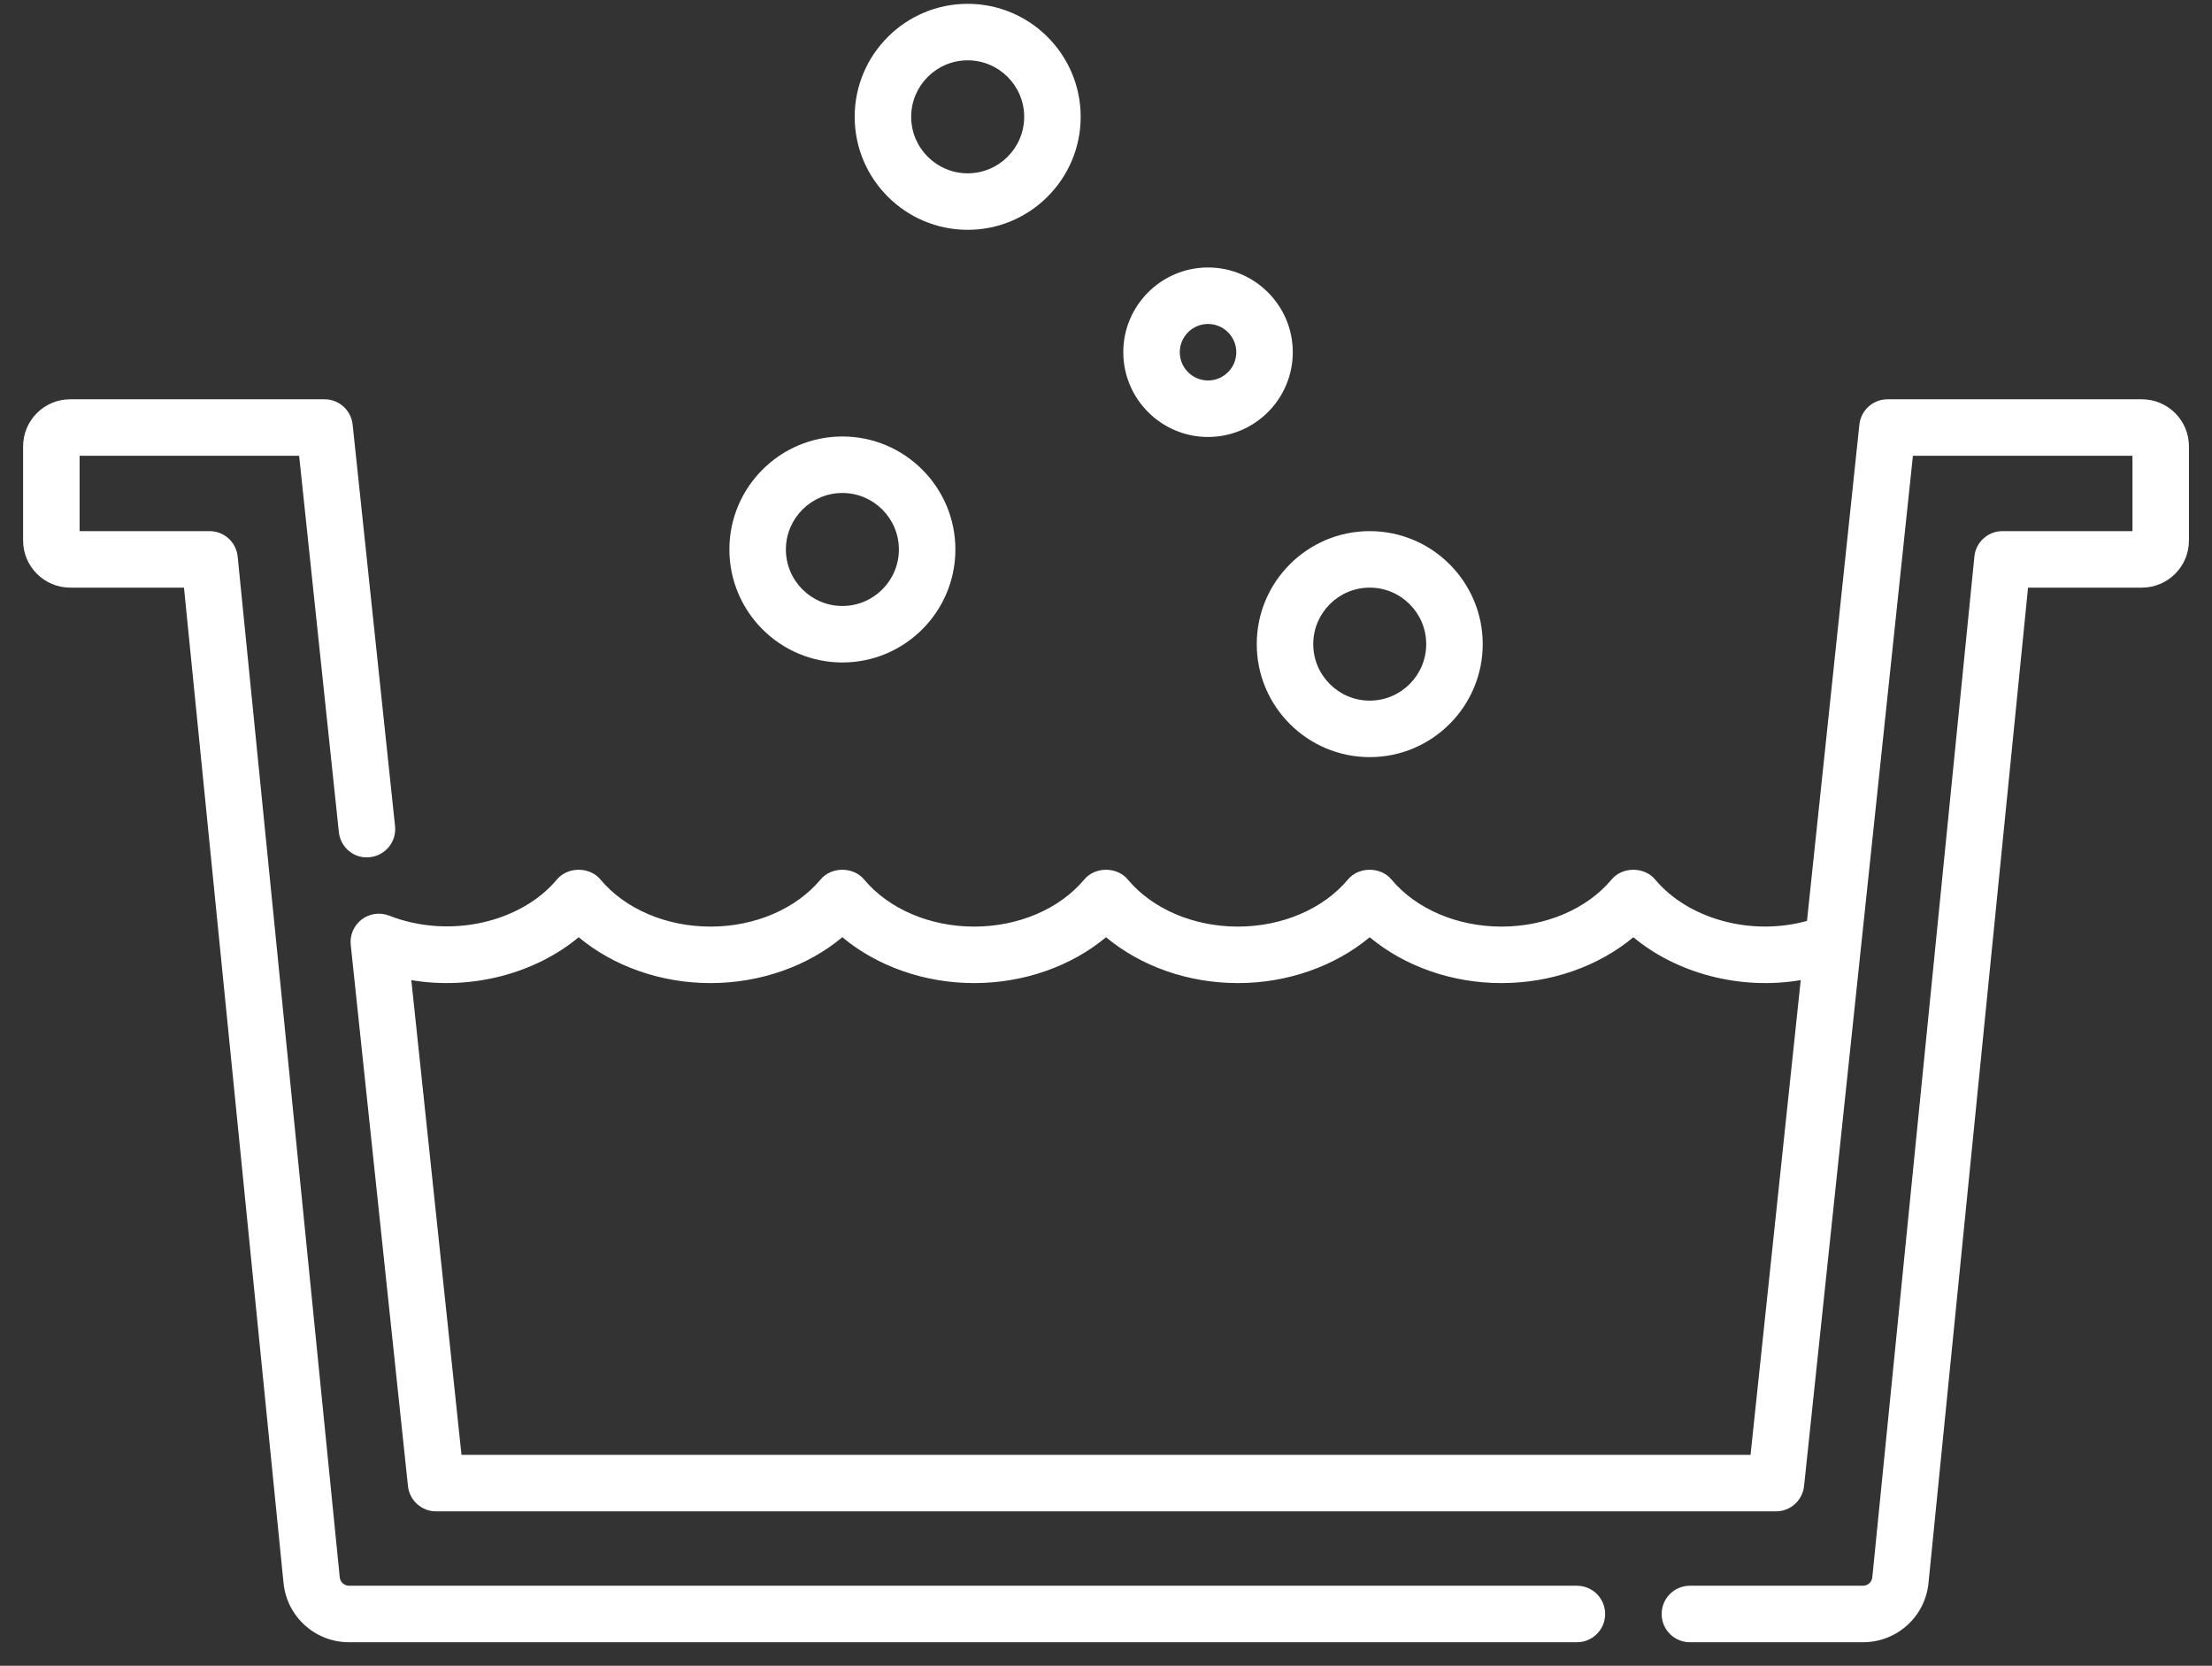
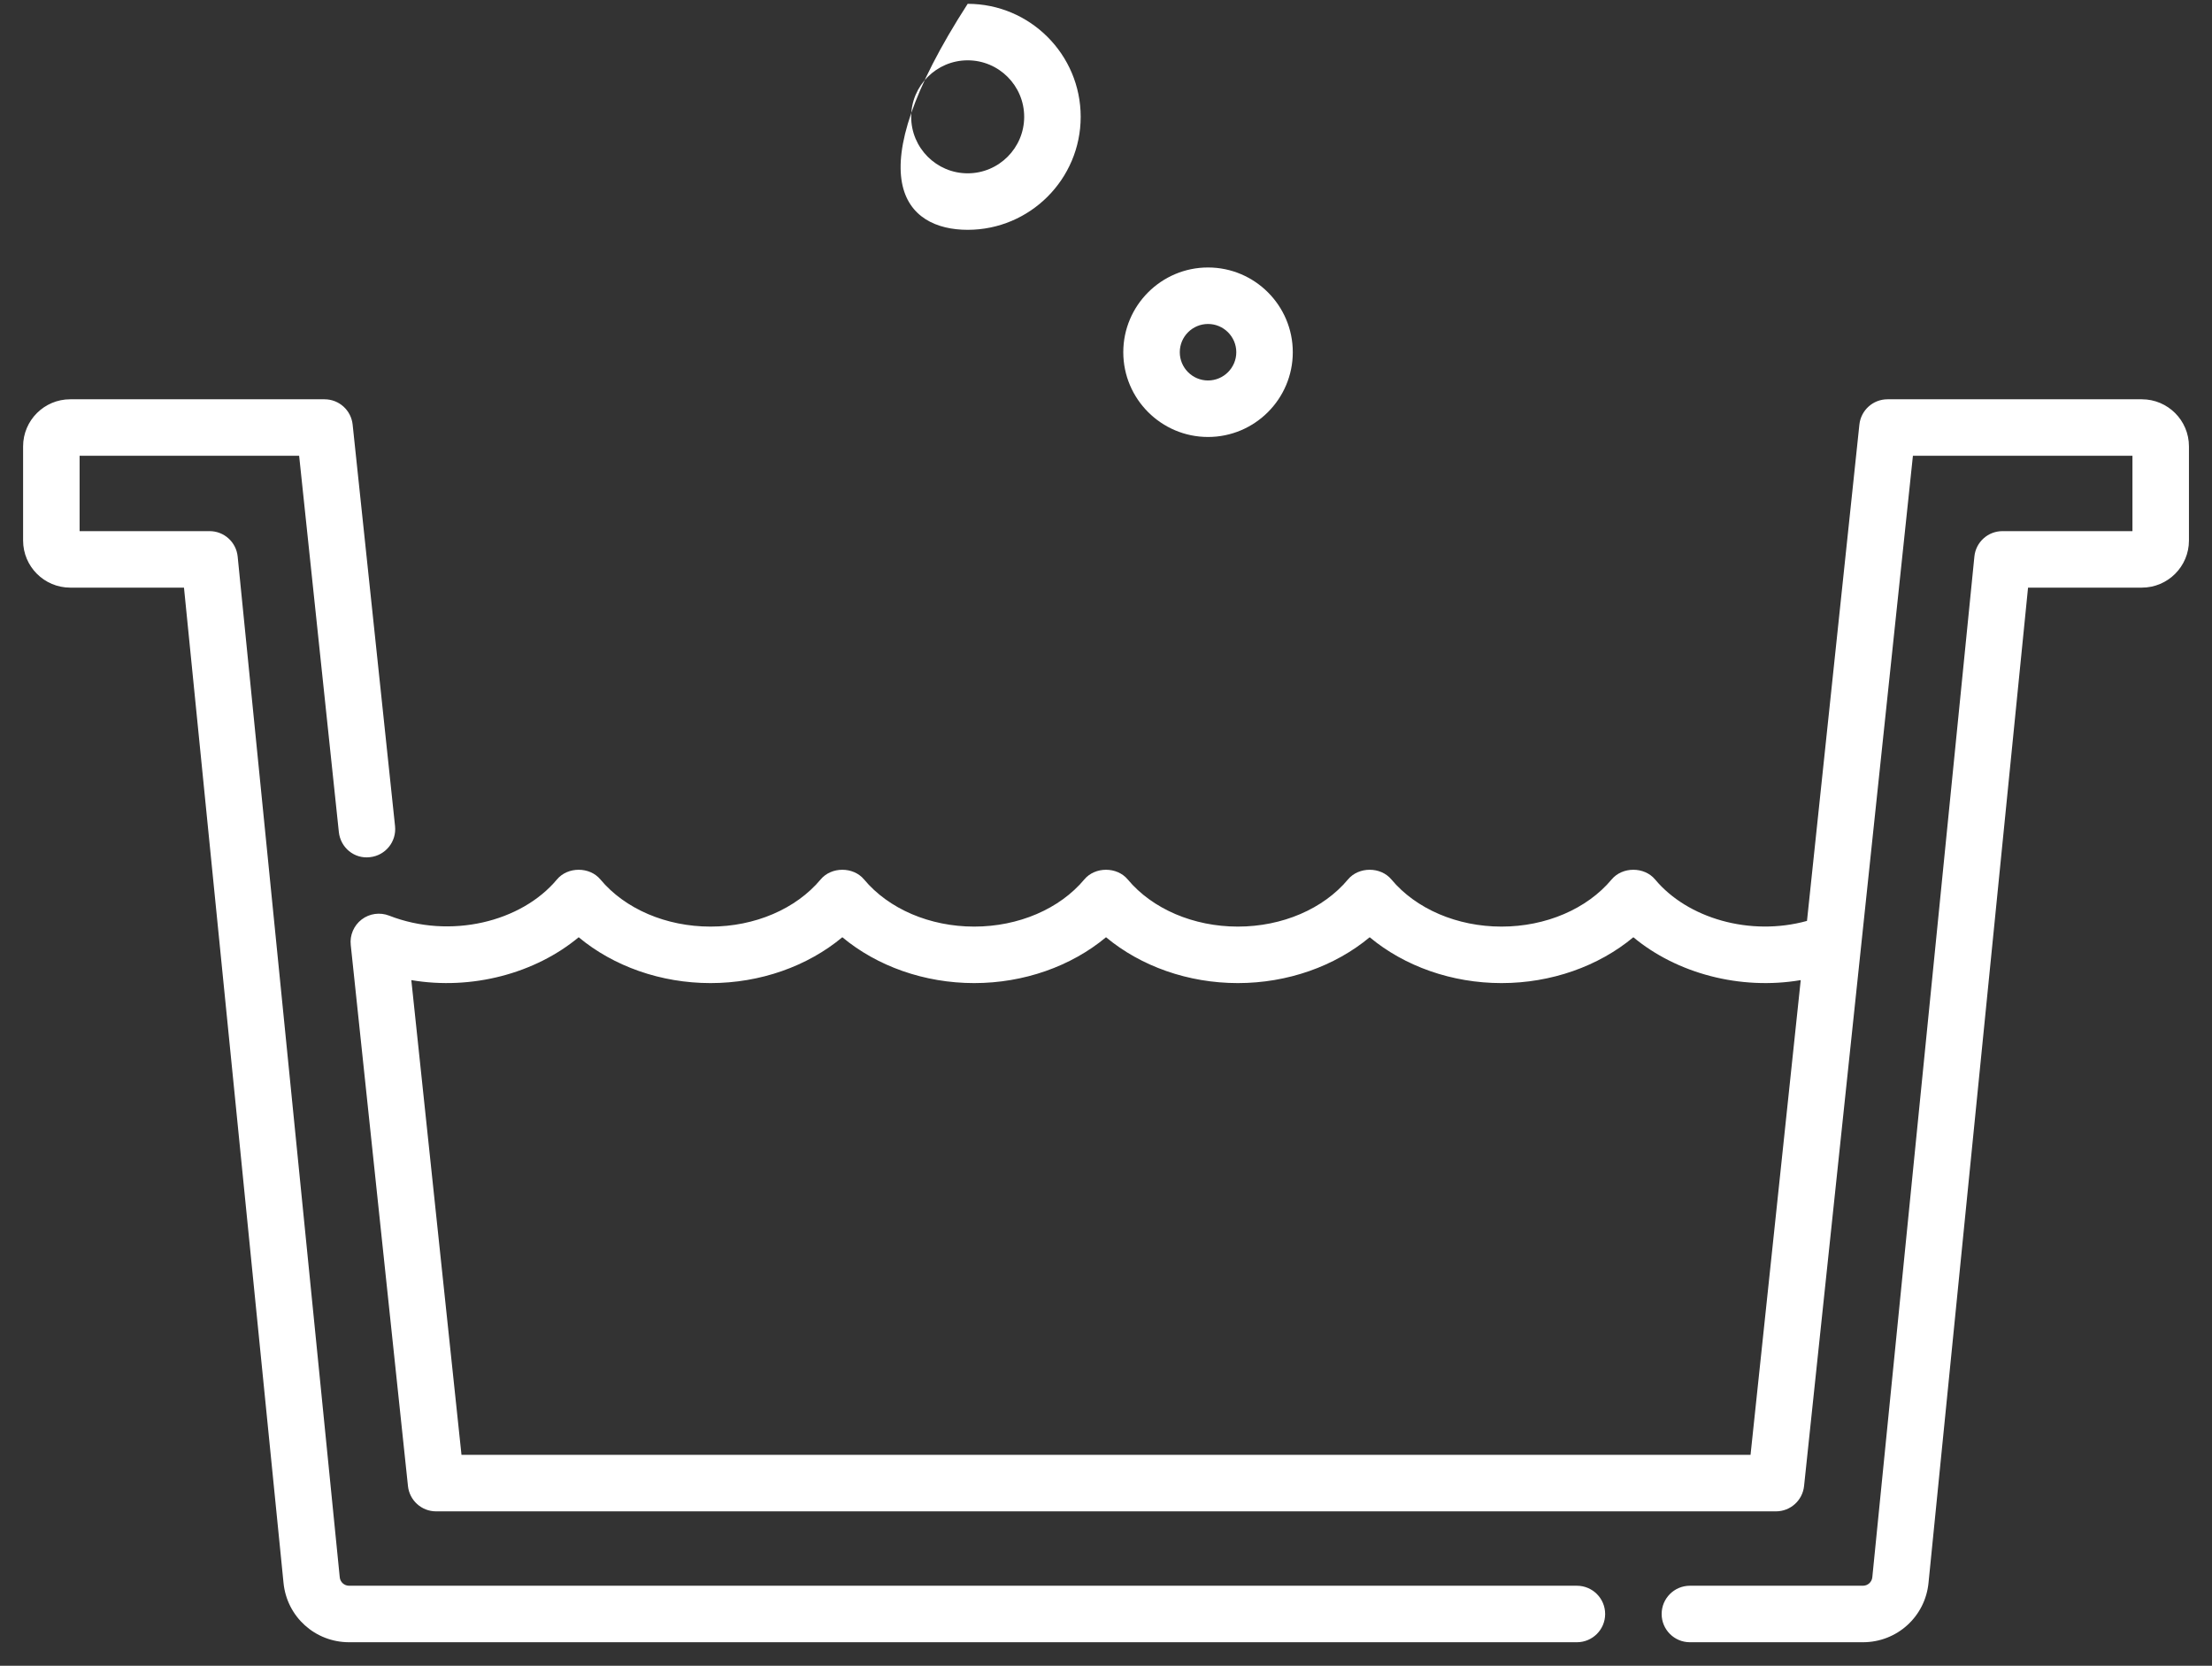
<svg xmlns="http://www.w3.org/2000/svg" width="81" height="61" viewBox="0 0 81 61" fill="none">
  <rect x="0" y="0" width="81" height="61" fill="#333333" stroke="none" />
-   <path d="M46.02 23.588C46.02 25.87 47.876 27.726 50.157 27.726C52.439 27.726 54.295 25.87 54.295 23.588C54.295 21.306 52.439 19.45 50.157 19.45C47.876 19.45 46.02 21.306 46.02 23.588ZM50.157 21.519C51.298 21.519 52.226 22.447 52.226 23.588C52.226 24.729 51.298 25.657 50.157 25.657C49.017 25.657 48.089 24.729 48.089 23.588C48.089 22.447 49.017 21.519 50.157 21.519Z" fill="white" />
-   <path d="M30.847 24.26C33.129 24.26 34.985 22.404 34.985 20.122C34.985 17.84 33.129 15.984 30.847 15.984C28.565 15.984 26.709 17.84 26.709 20.122C26.709 22.404 28.565 24.26 30.847 24.26ZM30.847 18.053C31.988 18.053 32.916 18.981 32.916 20.122C32.916 21.263 31.988 22.191 30.847 22.191C29.706 22.191 28.778 21.263 28.778 20.122C28.778 18.981 29.706 18.053 30.847 18.053Z" fill="white" />
  <path d="M44.236 16.002C45.947 16.002 47.34 14.61 47.34 12.898C47.34 11.187 45.947 9.795 44.236 9.795C42.526 9.795 41.133 11.187 41.133 12.898C41.133 14.61 42.526 16.002 44.236 16.002ZM44.236 11.864C44.806 11.864 45.271 12.328 45.271 12.898C45.271 13.469 44.806 13.933 44.236 13.933C43.666 13.933 43.202 13.469 43.202 12.898C43.202 12.328 43.666 11.864 44.236 11.864Z" fill="white" />
-   <path d="M35.435 8.416C37.717 8.416 39.573 6.559 39.573 4.278C39.573 1.996 37.717 0.14 35.435 0.14C33.153 0.14 31.297 1.996 31.297 4.278C31.297 6.559 33.153 8.416 35.435 8.416ZM35.435 2.209C36.576 2.209 37.504 3.137 37.504 4.278C37.504 5.418 36.576 6.347 35.435 6.347C34.294 6.347 33.366 5.418 33.366 4.278C33.366 3.137 34.294 2.209 35.435 2.209Z" fill="white" />
+   <path d="M35.435 8.416C37.717 8.416 39.573 6.559 39.573 4.278C39.573 1.996 37.717 0.14 35.435 0.14C31.297 6.559 33.153 8.416 35.435 8.416ZM35.435 2.209C36.576 2.209 37.504 3.137 37.504 4.278C37.504 5.418 36.576 6.347 35.435 6.347C34.294 6.347 33.366 5.418 33.366 4.278C33.366 3.137 34.294 2.209 35.435 2.209Z" fill="white" />
  <path d="M78.432 14.622H69.117C68.588 14.622 68.145 15.021 68.088 15.548L66.169 33.724C64.086 34.3 61.795 33.63 60.606 32.205C60.212 31.733 59.41 31.733 59.016 32.205C58.114 33.286 56.606 33.932 54.983 33.932C53.36 33.932 51.853 33.286 50.95 32.205C50.557 31.733 49.754 31.733 49.361 32.205C48.459 33.286 46.951 33.932 45.328 33.932C43.705 33.932 42.198 33.286 41.295 32.205C40.902 31.733 40.099 31.733 39.706 32.205C38.803 33.286 37.296 33.932 35.673 33.932C34.05 33.932 32.543 33.286 31.64 32.205C31.247 31.733 30.444 31.733 30.051 32.205C29.148 33.286 27.641 33.932 26.018 33.932C24.395 33.932 22.887 33.286 21.985 32.205C21.592 31.733 20.789 31.733 20.395 32.205C19.094 33.765 16.485 34.404 14.248 33.53C13.914 33.4 13.53 33.452 13.243 33.672C12.956 33.893 12.804 34.247 12.844 34.607C12.909 35.195 14.939 54.42 14.939 54.42C14.995 54.947 15.439 55.346 15.968 55.346H65.033C65.562 55.346 66.006 54.947 66.062 54.42L70.048 16.691H78.087V19.45H73.328C72.796 19.45 72.351 19.852 72.299 20.381L68.561 57.761C68.543 57.937 68.395 58.07 68.217 58.07H61.881C61.31 58.07 60.847 58.534 60.847 59.105C60.847 59.676 61.31 60.139 61.881 60.139H68.217C69.463 60.139 70.496 59.205 70.619 57.966L74.264 21.519H78.432C79.383 21.519 80.156 20.745 80.156 19.794V16.346C80.156 15.395 79.383 14.622 78.432 14.622ZM64.102 53.277H16.899C16.566 50.128 15.476 39.807 15.062 35.892C17.28 36.269 19.605 35.643 21.19 34.322C22.468 35.387 24.201 36.001 26.018 36.001C27.835 36.001 29.567 35.387 30.845 34.322C32.124 35.387 33.856 36.001 35.673 36.001C37.49 36.001 39.222 35.387 40.501 34.322C41.779 35.387 43.511 36.001 45.328 36.001C47.145 36.001 48.877 35.387 50.156 34.322C51.434 35.387 53.166 36.001 54.983 36.001C56.8 36.001 58.533 35.387 59.811 34.322C61.396 35.643 63.721 36.27 65.94 35.892L64.102 53.277Z" fill="white" />
  <path d="M57.744 58.07H12.784C12.606 58.07 12.458 57.937 12.441 57.76L8.703 20.381C8.65 19.852 8.206 19.45 7.674 19.45H2.915V16.691H10.954L12.408 30.47C12.469 31.039 12.97 31.459 13.546 31.39C14.114 31.33 14.526 30.821 14.466 30.253L12.913 15.548C12.857 15.021 12.414 14.622 11.884 14.622H2.57C1.619 14.622 0.846 15.395 0.846 16.346V19.794C0.846 20.745 1.619 21.519 2.57 21.519H6.737L10.382 57.965C10.505 59.205 11.538 60.139 12.784 60.139H57.744C58.315 60.139 58.778 59.676 58.778 59.105C58.778 58.534 58.315 58.07 57.744 58.07Z" fill="white" />
</svg>